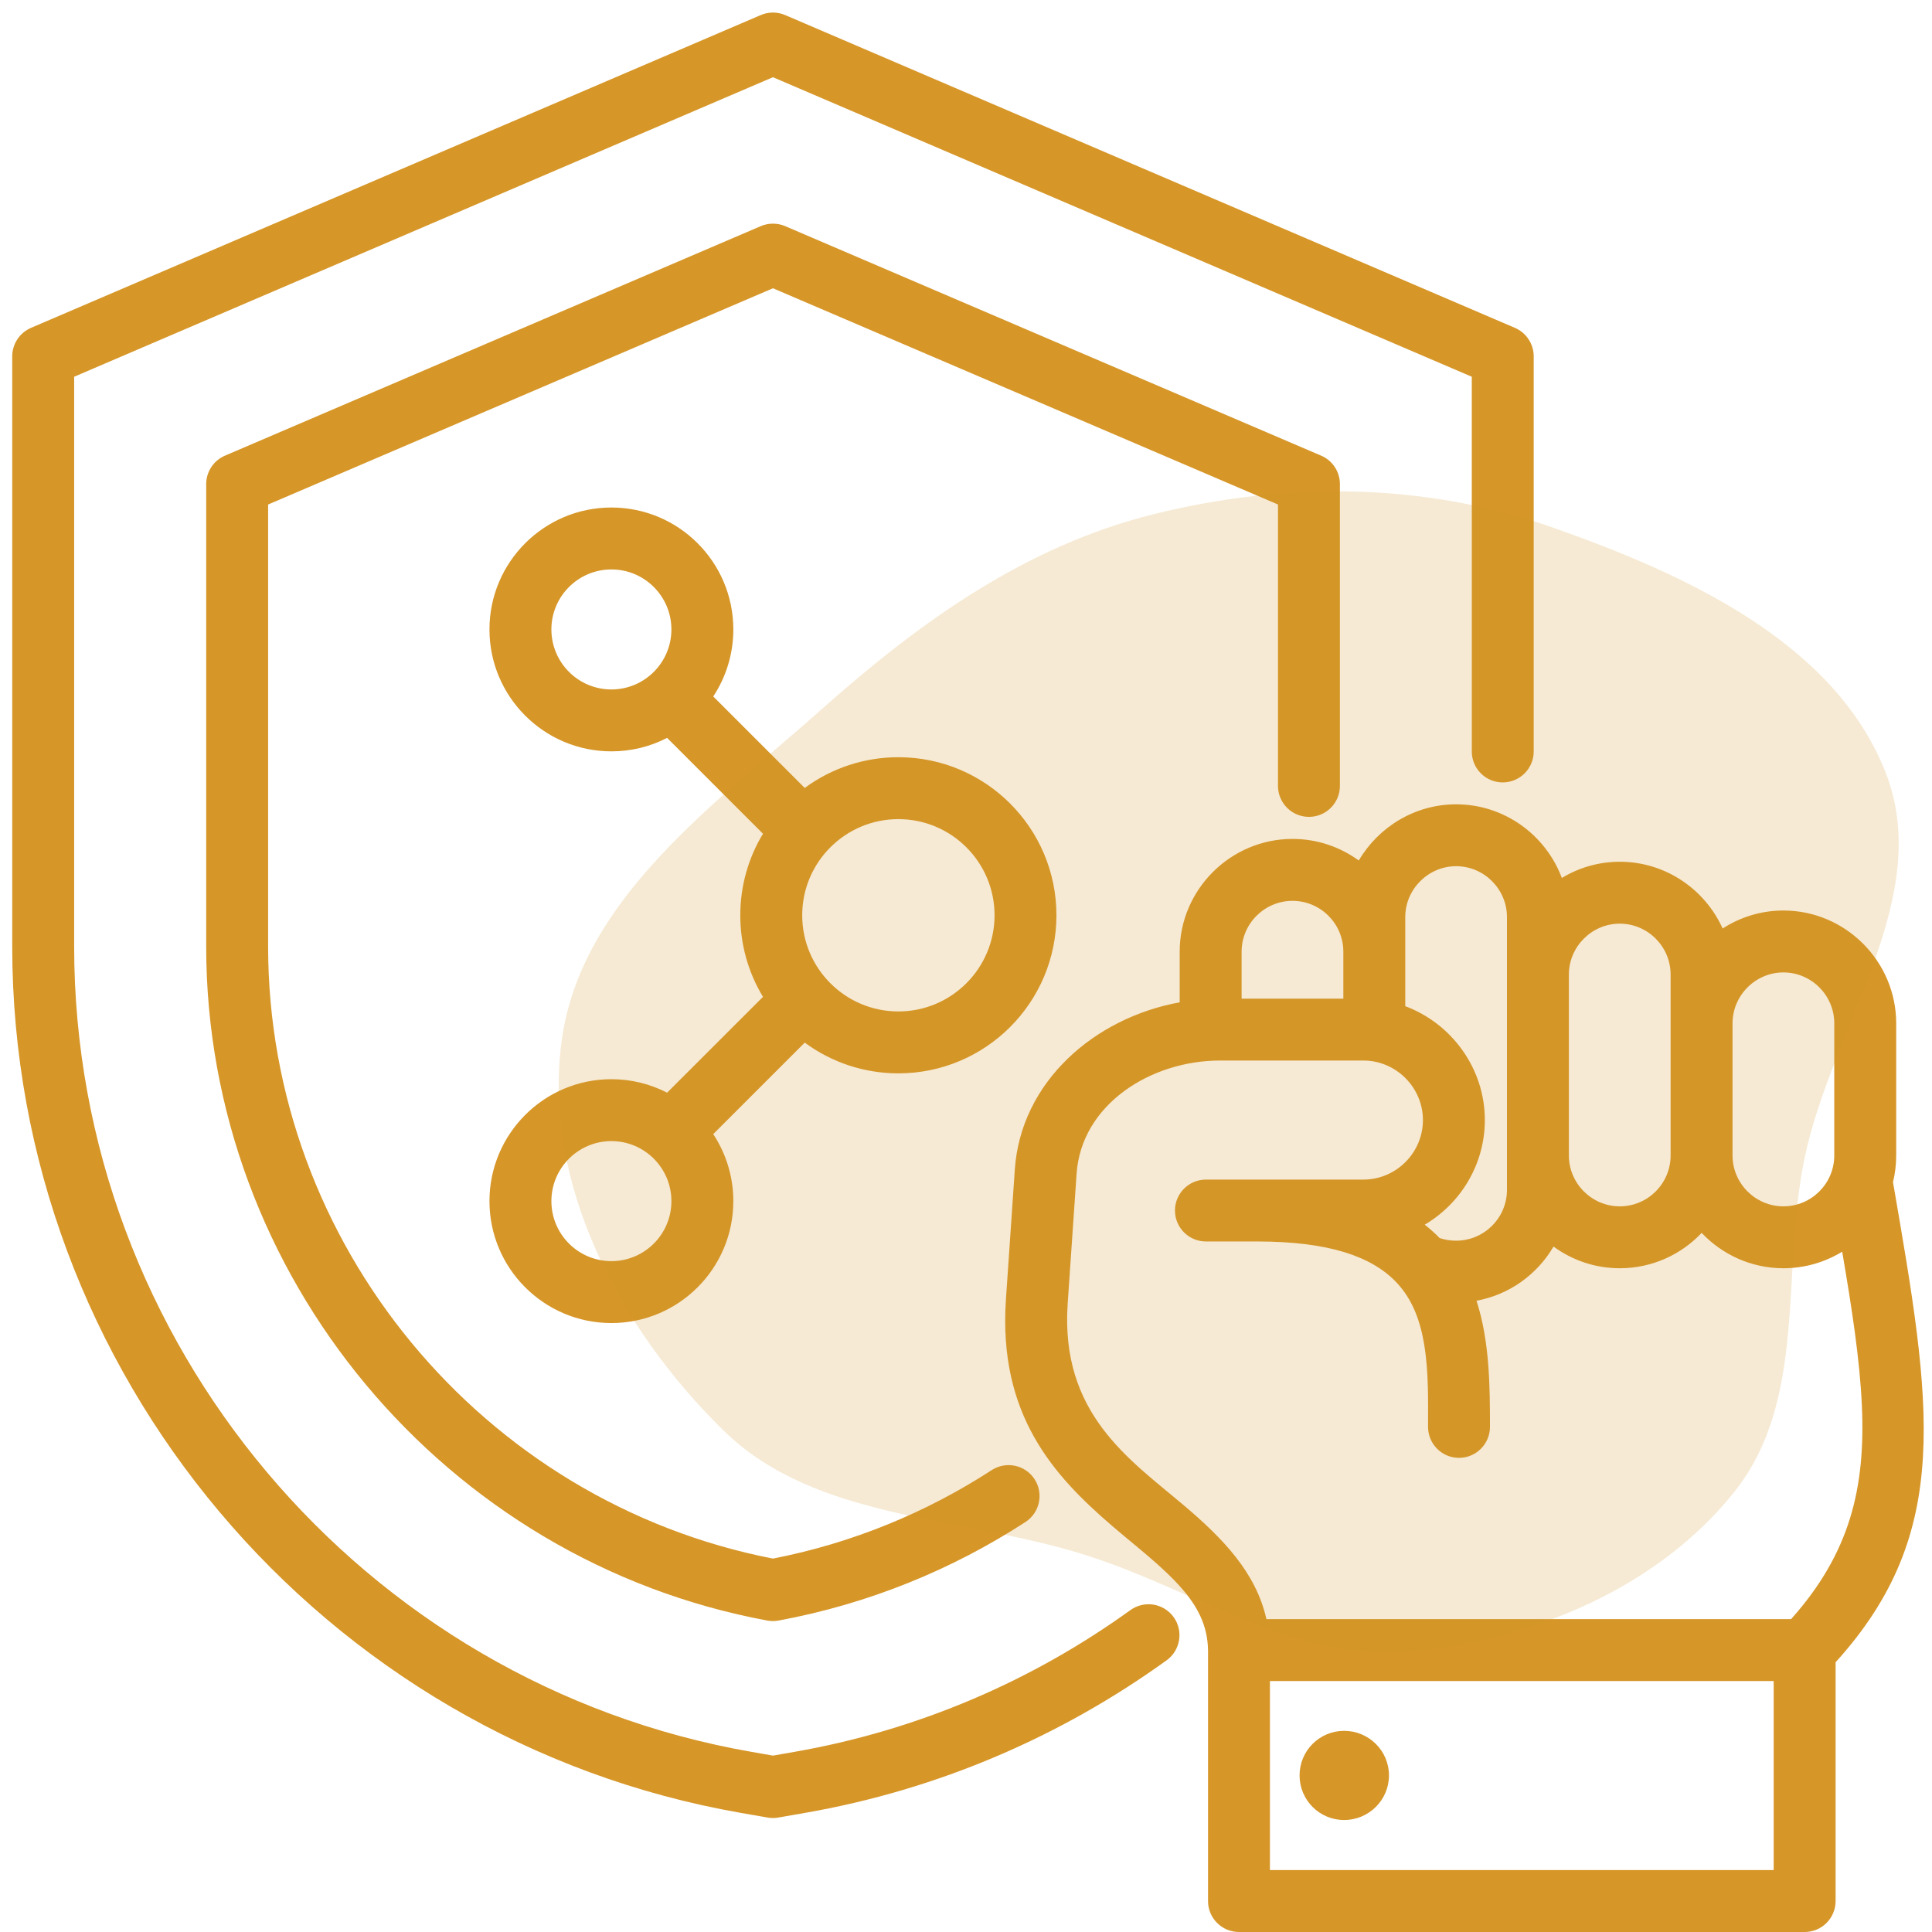
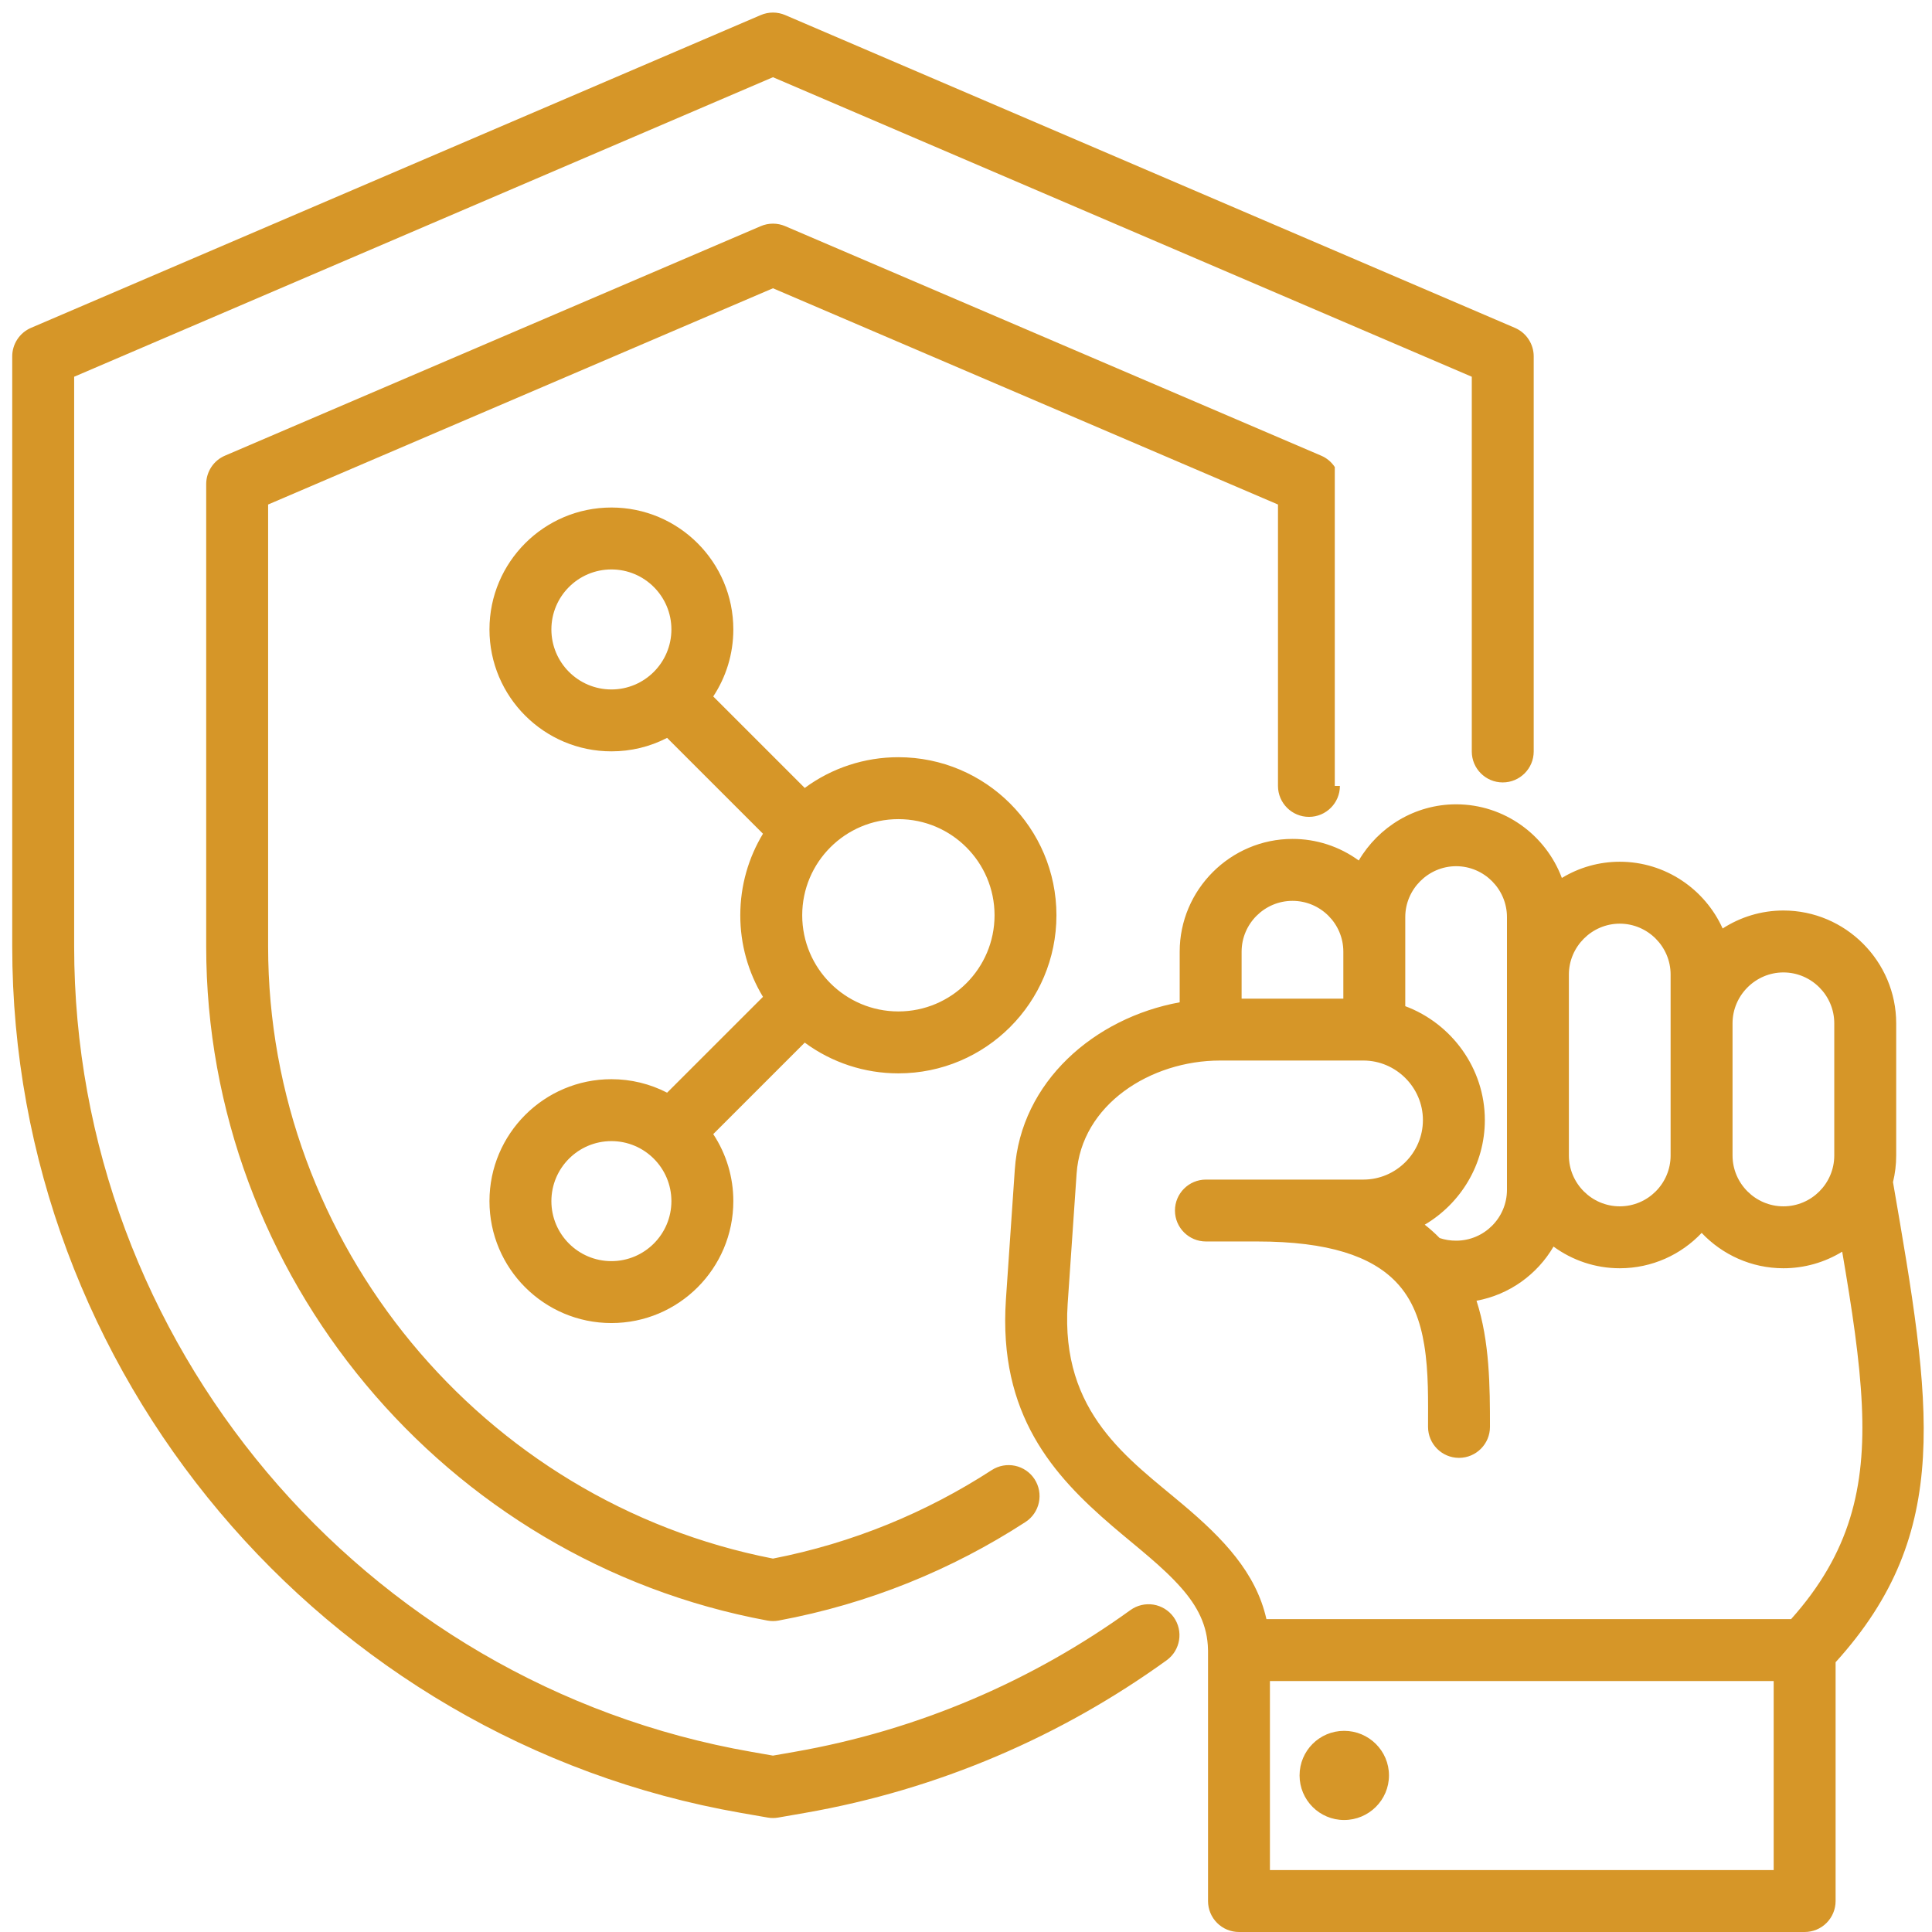
<svg xmlns="http://www.w3.org/2000/svg" width="58" height="58" viewBox="0 0 58 58" fill="none">
-   <path fill-rule="evenodd" clip-rule="evenodd" d="M36.265 49.536C36.255 48.778 35.928 48.202 35.473 47.681C34.897 47.023 34.133 46.449 33.386 45.808C31.627 44.297 29.967 42.472 30.198 39.019L30.198 39.017L30.465 35.113C30.643 32.482 32.848 30.558 35.415 30.09V28.571C35.415 26.704 36.945 25.185 38.801 25.185C39.516 25.184 40.213 25.411 40.791 25.833C41.381 24.828 42.475 24.146 43.714 24.146C45.166 24.146 46.408 25.072 46.888 26.357C47.412 26.038 48.013 25.87 48.626 25.87C49.999 25.87 51.185 26.698 51.715 27.874C52.243 27.533 52.87 27.334 53.539 27.334C55.406 27.334 56.925 28.864 56.925 30.72V34.688C56.925 34.963 56.892 35.231 56.829 35.488C57.98 42.163 58.651 45.992 55.106 49.902V57.071C55.106 57.317 55.008 57.553 54.834 57.728C54.66 57.902 54.423 58 54.177 58H37.195C36.948 58 36.712 57.902 36.538 57.728C36.363 57.553 36.266 57.317 36.266 57.071V49.545L36.265 49.536ZM37.274 29.98H40.328V28.571C40.328 27.729 39.643 27.044 38.801 27.044C37.964 27.044 37.274 27.729 37.274 28.571V29.98ZM42.187 30.206C43.574 30.724 44.576 32.068 44.576 33.625C44.576 34.96 43.847 36.131 42.772 36.766C42.934 36.894 43.083 37.028 43.219 37.167C43.379 37.22 43.546 37.247 43.714 37.246C44.555 37.246 45.24 36.561 45.24 35.719V27.531C45.24 26.695 44.555 26.004 43.714 26.004C42.877 26.004 42.187 26.695 42.187 27.531V30.206ZM36.203 35.412H40.93C41.909 35.412 42.717 34.609 42.717 33.625C42.717 32.646 41.909 31.838 40.93 31.838H36.628C34.542 31.838 32.461 33.16 32.32 35.239L32.32 35.24L32.052 39.143C31.833 42.434 33.894 43.799 35.523 45.177C36.712 46.181 37.704 47.206 38.019 48.607H53.77C55.543 46.623 56.008 44.651 55.894 42.183C55.831 40.814 55.599 39.303 55.304 37.576C54.773 37.902 54.162 38.074 53.539 38.074C52.578 38.074 51.704 37.666 51.085 37.013C50.467 37.666 49.593 38.074 48.626 38.074C47.886 38.074 47.198 37.832 46.638 37.423C46.149 38.26 45.312 38.868 44.326 39.049C44.723 40.274 44.73 41.636 44.73 42.836C44.73 43.349 44.313 43.766 43.8 43.766C43.287 43.766 42.871 43.349 42.871 42.836C42.871 42.062 42.892 41.201 42.757 40.376C42.643 39.684 42.418 39.014 41.907 38.483C41.166 37.715 39.884 37.27 37.738 37.27H36.203C35.69 37.27 35.273 36.854 35.273 36.341C35.273 35.828 35.69 35.412 36.203 35.412ZM47.099 34.688C47.099 35.53 47.789 36.215 48.626 36.215C49.468 36.215 50.153 35.53 50.153 34.688V29.256C50.153 28.419 49.468 27.729 48.626 27.729C47.789 27.729 47.099 28.419 47.099 29.256V34.688ZM52.012 34.688C52.012 35.53 52.702 36.215 53.539 36.215C54.381 36.215 55.066 35.53 55.066 34.688V30.72C55.066 29.883 54.381 29.193 53.539 29.193C52.702 29.193 52.012 29.883 52.012 30.72V34.688ZM38.124 50.466V56.141H53.247V50.466H38.124ZM40.352 51.961C41.092 51.961 41.698 52.559 41.698 53.299C41.698 54.039 41.092 54.638 40.352 54.638C39.612 54.638 39.014 54.039 39.014 53.299C39.014 52.559 39.612 51.961 40.352 51.961ZM20.027 22.152C19.51 22.419 18.937 22.557 18.355 22.556C16.335 22.556 14.694 20.916 14.694 18.896C14.694 16.876 16.335 15.236 18.355 15.236C20.375 15.236 22.015 16.876 22.015 18.896C22.015 19.639 21.793 20.331 21.412 20.908L24.159 23.655C24.973 23.054 25.958 22.731 26.97 22.732C29.589 22.732 31.715 24.858 31.715 27.477C31.715 30.097 29.589 32.223 26.97 32.223C25.958 32.224 24.973 31.901 24.159 31.3L21.412 34.047C21.806 34.644 22.016 35.343 22.015 36.059C22.015 38.079 20.375 39.719 18.355 39.719C16.335 39.719 14.694 38.079 14.694 36.059C14.694 34.039 16.335 32.398 18.355 32.398C18.937 32.398 19.51 32.536 20.027 32.803L22.905 29.926C22.458 29.187 22.223 28.34 22.224 27.477C22.224 26.582 22.473 25.744 22.905 25.029L20.027 22.152ZM18.355 34.257C17.36 34.257 16.553 35.065 16.553 36.059C16.553 37.053 17.36 37.86 18.355 37.86C19.349 37.86 20.156 37.053 20.156 36.059C20.156 35.065 19.349 34.257 18.355 34.257ZM18.355 17.095C17.36 17.095 16.553 17.902 16.553 18.896C16.553 19.89 17.36 20.698 18.355 20.698C19.349 20.698 20.156 19.89 20.156 18.896C20.156 17.902 19.349 17.095 18.355 17.095ZM26.97 24.591C25.377 24.591 24.083 25.884 24.083 27.477C24.083 29.071 25.377 30.364 26.97 30.364C28.563 30.364 29.857 29.071 29.857 27.477C29.857 25.884 28.563 24.591 26.97 24.591ZM33.936 48.336C34.136 48.192 34.385 48.133 34.628 48.172C34.871 48.212 35.089 48.346 35.233 48.546C35.533 48.962 35.439 49.543 35.023 49.843C31.869 52.119 28.184 53.724 24.163 54.425L23.365 54.564C23.259 54.583 23.151 54.583 23.045 54.564L22.247 54.425C9.666 52.231 0.367 41.19 0.367 28.413V10.697C0.367 10.515 0.421 10.338 0.521 10.186C0.621 10.034 0.763 9.915 0.93 9.843L22.839 0.452C22.954 0.403 23.079 0.377 23.205 0.377C23.331 0.377 23.455 0.403 23.571 0.452L45.48 9.843C45.647 9.915 45.789 10.034 45.889 10.186C45.989 10.338 46.043 10.515 46.043 10.697V22.56C46.043 23.073 45.626 23.489 45.113 23.489C44.6 23.489 44.184 23.073 44.184 22.56V11.31L23.205 2.318L2.226 11.31V28.413C2.226 40.291 10.871 50.555 22.566 52.593L23.205 52.705L23.844 52.593C27.58 51.942 31.005 50.451 33.936 48.336ZM40.225 23.594C40.225 24.107 39.809 24.523 39.296 24.523C38.783 24.523 38.366 24.107 38.366 23.594V15.146L23.205 8.654L8.049 15.146V28.413C8.049 37.339 14.477 45.089 23.205 46.79C25.596 46.324 27.813 45.405 29.773 44.133C29.98 43.999 30.232 43.953 30.473 44.004C30.714 44.055 30.925 44.2 31.059 44.407C31.193 44.614 31.239 44.865 31.188 45.106C31.137 45.347 30.992 45.558 30.785 45.692C28.578 47.125 26.075 48.15 23.374 48.65C23.262 48.671 23.148 48.671 23.036 48.65C13.347 46.855 6.19 38.288 6.19 28.413V14.533C6.19 14.351 6.244 14.173 6.344 14.021C6.444 13.869 6.587 13.75 6.754 13.679L22.839 6.789C22.955 6.739 23.079 6.714 23.205 6.714C23.331 6.714 23.455 6.739 23.571 6.789L39.661 13.679C39.829 13.75 39.971 13.869 40.071 14.021C40.172 14.173 40.225 14.351 40.225 14.533V23.594Z" fill="#D69628" />
-   <path opacity="0.2" d="M32.646 46.702C28.883 45.495 24.499 45.67 21.715 42.94C18.585 39.871 16.277 35.502 16.864 31.228C17.447 26.99 21.438 24.161 24.693 21.269C27.619 18.668 30.789 16.392 34.638 15.435C38.594 14.452 42.746 14.479 46.586 15.827C50.614 17.241 55.041 19.277 56.589 23.142C58.103 26.919 55.005 30.796 54.175 34.767C53.46 38.191 54.27 42.016 52.068 44.784C49.804 47.631 46.091 49.212 42.397 49.577C38.932 49.919 35.952 47.763 32.646 46.702Z" fill="#D69628" />
+   <path fill-rule="evenodd" clip-rule="evenodd" d="M36.265 49.536C36.255 48.778 35.928 48.202 35.473 47.681C34.897 47.023 34.133 46.449 33.386 45.808C31.627 44.297 29.967 42.472 30.198 39.019L30.198 39.017L30.465 35.113C30.643 32.482 32.848 30.558 35.415 30.09V28.571C35.415 26.704 36.945 25.185 38.801 25.185C39.516 25.184 40.213 25.411 40.791 25.833C41.381 24.828 42.475 24.146 43.714 24.146C45.166 24.146 46.408 25.072 46.888 26.357C47.412 26.038 48.013 25.87 48.626 25.87C49.999 25.87 51.185 26.698 51.715 27.874C52.243 27.533 52.87 27.334 53.539 27.334C55.406 27.334 56.925 28.864 56.925 30.72V34.688C56.925 34.963 56.892 35.231 56.829 35.488C57.98 42.163 58.651 45.992 55.106 49.902V57.071C55.106 57.317 55.008 57.553 54.834 57.728C54.66 57.902 54.423 58 54.177 58H37.195C36.948 58 36.712 57.902 36.538 57.728C36.363 57.553 36.266 57.317 36.266 57.071V49.545L36.265 49.536ZM37.274 29.98H40.328V28.571C40.328 27.729 39.643 27.044 38.801 27.044C37.964 27.044 37.274 27.729 37.274 28.571V29.98ZM42.187 30.206C43.574 30.724 44.576 32.068 44.576 33.625C44.576 34.96 43.847 36.131 42.772 36.766C42.934 36.894 43.083 37.028 43.219 37.167C43.379 37.22 43.546 37.247 43.714 37.246C44.555 37.246 45.24 36.561 45.24 35.719V27.531C45.24 26.695 44.555 26.004 43.714 26.004C42.877 26.004 42.187 26.695 42.187 27.531V30.206ZM36.203 35.412H40.93C41.909 35.412 42.717 34.609 42.717 33.625C42.717 32.646 41.909 31.838 40.93 31.838H36.628C34.542 31.838 32.461 33.16 32.32 35.239L32.32 35.24L32.052 39.143C31.833 42.434 33.894 43.799 35.523 45.177C36.712 46.181 37.704 47.206 38.019 48.607H53.77C55.543 46.623 56.008 44.651 55.894 42.183C55.831 40.814 55.599 39.303 55.304 37.576C54.773 37.902 54.162 38.074 53.539 38.074C52.578 38.074 51.704 37.666 51.085 37.013C50.467 37.666 49.593 38.074 48.626 38.074C47.886 38.074 47.198 37.832 46.638 37.423C46.149 38.26 45.312 38.868 44.326 39.049C44.723 40.274 44.73 41.636 44.73 42.836C44.73 43.349 44.313 43.766 43.8 43.766C43.287 43.766 42.871 43.349 42.871 42.836C42.871 42.062 42.892 41.201 42.757 40.376C42.643 39.684 42.418 39.014 41.907 38.483C41.166 37.715 39.884 37.27 37.738 37.27H36.203C35.69 37.27 35.273 36.854 35.273 36.341C35.273 35.828 35.69 35.412 36.203 35.412ZM47.099 34.688C47.099 35.53 47.789 36.215 48.626 36.215C49.468 36.215 50.153 35.53 50.153 34.688V29.256C50.153 28.419 49.468 27.729 48.626 27.729C47.789 27.729 47.099 28.419 47.099 29.256V34.688ZM52.012 34.688C52.012 35.53 52.702 36.215 53.539 36.215C54.381 36.215 55.066 35.53 55.066 34.688V30.72C55.066 29.883 54.381 29.193 53.539 29.193C52.702 29.193 52.012 29.883 52.012 30.72V34.688ZM38.124 50.466V56.141H53.247V50.466H38.124ZM40.352 51.961C41.092 51.961 41.698 52.559 41.698 53.299C41.698 54.039 41.092 54.638 40.352 54.638C39.612 54.638 39.014 54.039 39.014 53.299C39.014 52.559 39.612 51.961 40.352 51.961ZM20.027 22.152C19.51 22.419 18.937 22.557 18.355 22.556C16.335 22.556 14.694 20.916 14.694 18.896C14.694 16.876 16.335 15.236 18.355 15.236C20.375 15.236 22.015 16.876 22.015 18.896C22.015 19.639 21.793 20.331 21.412 20.908L24.159 23.655C24.973 23.054 25.958 22.731 26.97 22.732C29.589 22.732 31.715 24.858 31.715 27.477C31.715 30.097 29.589 32.223 26.97 32.223C25.958 32.224 24.973 31.901 24.159 31.3L21.412 34.047C21.806 34.644 22.016 35.343 22.015 36.059C22.015 38.079 20.375 39.719 18.355 39.719C16.335 39.719 14.694 38.079 14.694 36.059C14.694 34.039 16.335 32.398 18.355 32.398C18.937 32.398 19.51 32.536 20.027 32.803L22.905 29.926C22.458 29.187 22.223 28.34 22.224 27.477C22.224 26.582 22.473 25.744 22.905 25.029L20.027 22.152ZM18.355 34.257C17.36 34.257 16.553 35.065 16.553 36.059C16.553 37.053 17.36 37.86 18.355 37.86C19.349 37.86 20.156 37.053 20.156 36.059C20.156 35.065 19.349 34.257 18.355 34.257ZM18.355 17.095C17.36 17.095 16.553 17.902 16.553 18.896C16.553 19.89 17.36 20.698 18.355 20.698C19.349 20.698 20.156 19.89 20.156 18.896C20.156 17.902 19.349 17.095 18.355 17.095ZM26.97 24.591C25.377 24.591 24.083 25.884 24.083 27.477C24.083 29.071 25.377 30.364 26.97 30.364C28.563 30.364 29.857 29.071 29.857 27.477C29.857 25.884 28.563 24.591 26.97 24.591ZM33.936 48.336C34.136 48.192 34.385 48.133 34.628 48.172C34.871 48.212 35.089 48.346 35.233 48.546C35.533 48.962 35.439 49.543 35.023 49.843C31.869 52.119 28.184 53.724 24.163 54.425L23.365 54.564C23.259 54.583 23.151 54.583 23.045 54.564L22.247 54.425C9.666 52.231 0.367 41.19 0.367 28.413V10.697C0.367 10.515 0.421 10.338 0.521 10.186C0.621 10.034 0.763 9.915 0.93 9.843L22.839 0.452C22.954 0.403 23.079 0.377 23.205 0.377C23.331 0.377 23.455 0.403 23.571 0.452L45.48 9.843C45.647 9.915 45.789 10.034 45.889 10.186C45.989 10.338 46.043 10.515 46.043 10.697V22.56C46.043 23.073 45.626 23.489 45.113 23.489C44.6 23.489 44.184 23.073 44.184 22.56V11.31L23.205 2.318L2.226 11.31V28.413C2.226 40.291 10.871 50.555 22.566 52.593L23.205 52.705L23.844 52.593C27.58 51.942 31.005 50.451 33.936 48.336ZM40.225 23.594C40.225 24.107 39.809 24.523 39.296 24.523C38.783 24.523 38.366 24.107 38.366 23.594V15.146L23.205 8.654L8.049 15.146V28.413C8.049 37.339 14.477 45.089 23.205 46.79C25.596 46.324 27.813 45.405 29.773 44.133C29.98 43.999 30.232 43.953 30.473 44.004C30.714 44.055 30.925 44.2 31.059 44.407C31.193 44.614 31.239 44.865 31.188 45.106C31.137 45.347 30.992 45.558 30.785 45.692C28.578 47.125 26.075 48.15 23.374 48.65C23.262 48.671 23.148 48.671 23.036 48.65C13.347 46.855 6.19 38.288 6.19 28.413V14.533C6.19 14.351 6.244 14.173 6.344 14.021C6.444 13.869 6.587 13.75 6.754 13.679L22.839 6.789C22.955 6.739 23.079 6.714 23.205 6.714C23.331 6.714 23.455 6.739 23.571 6.789L39.661 13.679C39.829 13.75 39.971 13.869 40.071 14.021V23.594Z" fill="#D69628" />
</svg>